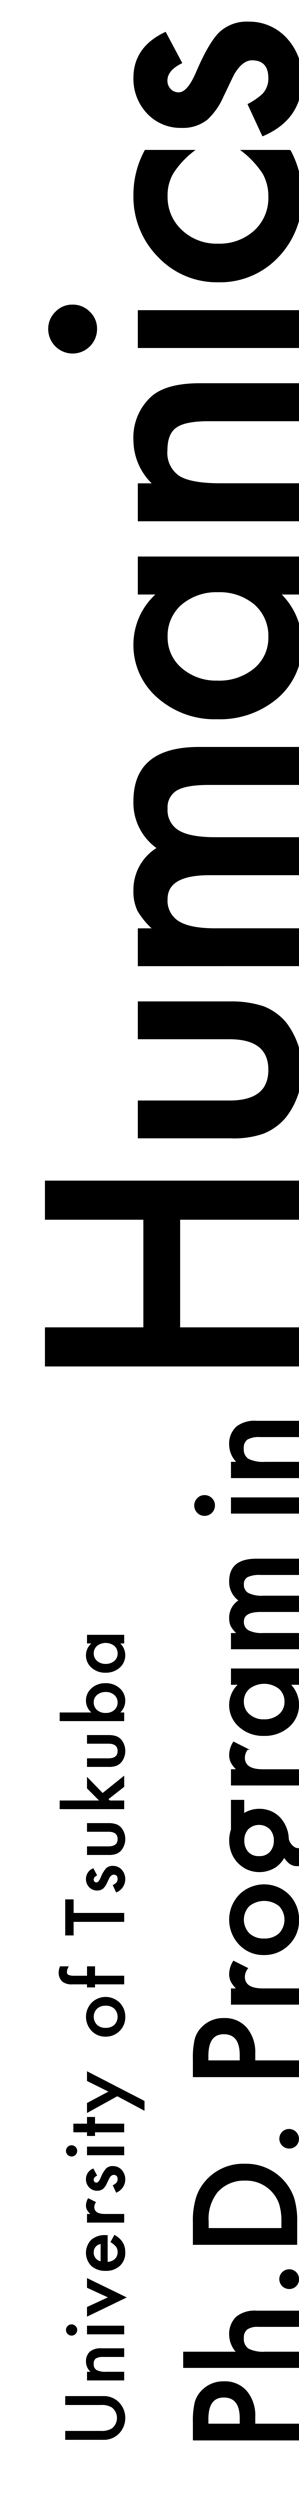
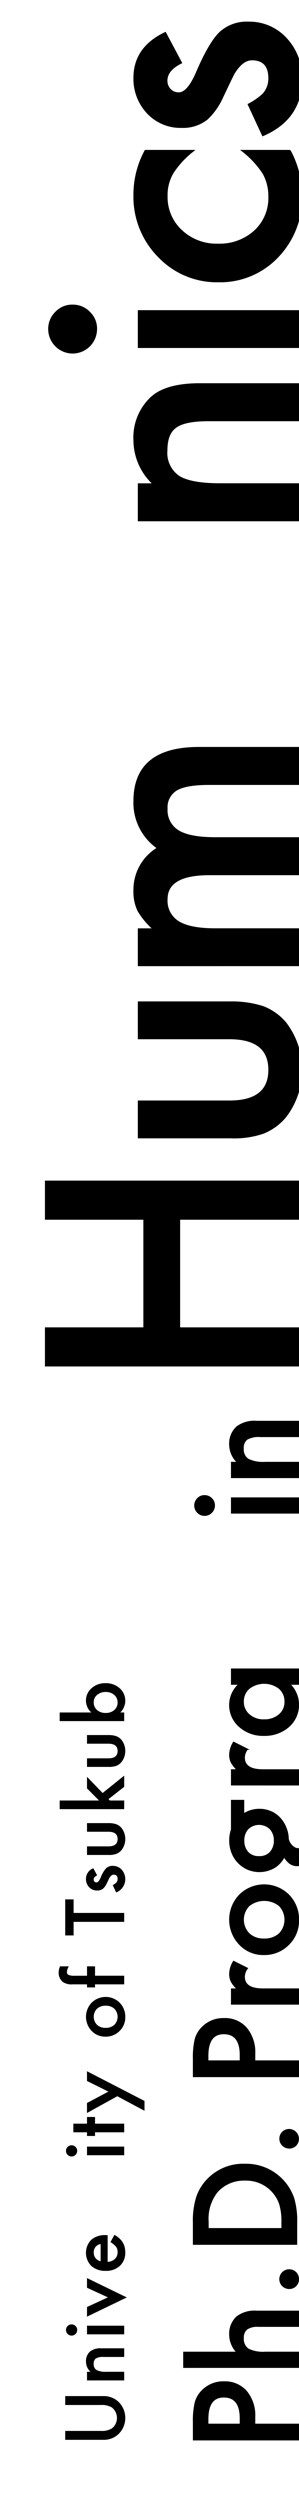
<svg xmlns="http://www.w3.org/2000/svg" id="レイヤー_1" data-name="レイヤー 1" viewBox="0 0 52 434" width="52" height="434">
  <defs>
    <style> .cls-1 { fill: none; } .cls-2 { clip-path: url(#clip-path); } .cls-3, .cls-4, .cls-6 { stroke: #000; stroke-miterlimit: 10; } .cls-3 { stroke-width: 0.199px; } .cls-4 { stroke-width: 0.189px; } .cls-5 { clip-path: url(#clip-path-2); } .cls-6 { stroke-width: 0.246px; } </style>
    <clipPath id="clip-path">
      <rect class="cls-1" x="0.418" y="0.131" width="51.582" height="433.738" transform="translate(52.418 434) rotate(180)" />
    </clipPath>
    <clipPath id="clip-path-2">
      <rect class="cls-1" x="39.379" y="311.07" width="15.06" height="17.082" transform="translate(-272.702 366.52) rotate(-90)" />
    </clipPath>
  </defs>
  <title>logo_phd_vertical_tab_1</title>
  <g class="cls-2">
    <g>
      <g>
        <g>
          <path class="cls-3" d="M44.3,420.843H55.335v2.708H33.644v-3.068a13.806,13.806,0,0,1,.314-3.405,4.565,4.565,0,0,1,1.185-2.044,5.105,5.105,0,0,1,3.811-1.545,4.92,4.92,0,0,1,3.9,1.649,6.528,6.528,0,0,1,1.441,4.45Zm-2.51,0v-1.01q0-3.731-2.87-3.73-2.776,0-2.777,3.846v.894Z" />
          <path class="cls-3" d="M31.959,410.962v-2.614h9.249a4.506,4.506,0,0,1-1.255-3.08A3.979,3.979,0,0,1,41.2,402.2a5.059,5.059,0,0,1,3.451-.976H55.335v2.614H44.892a3.2,3.2,0,0,0-1.97.482,1.859,1.859,0,0,0-.61,1.552,2.133,2.133,0,0,0,.848,1.928,5.817,5.817,0,0,0,2.952.547h9.223v2.614Z" />
          <path class="cls-3" d="M50.283,397.268a1.615,1.615,0,0,1,.012-3.23,1.57,1.57,0,0,1,1.15.476,1.643,1.643,0,0,1,0,2.289A1.576,1.576,0,0,1,50.283,397.268Z" />
          <path class="cls-3" d="M51.584,389.594H33.644v-3.765a13.713,13.713,0,0,1,.534-4.276,8.005,8.005,0,0,1,1.778-3.056,8.586,8.586,0,0,1,6.658-2.777,8.731,8.731,0,0,1,8.471,5.938,13.866,13.866,0,0,1,.5,4.218Zm-2.544-2.707v-1.221a10.164,10.164,0,0,0-.384-3.032,6.154,6.154,0,0,0-6.042-4.183,6.235,6.235,0,0,0-4.787,1.975,7.482,7.482,0,0,0-1.639,5.24v1.221Z" />
          <path class="cls-3" d="M50.283,372.885a1.611,1.611,0,0,1-1.127-2.754,1.619,1.619,0,0,1,2.289,2.289A1.576,1.576,0,0,1,50.283,372.885Z" />
          <path class="cls-3" d="M44.3,357.777H55.335v2.707H33.644v-3.067a13.8,13.8,0,0,1,.314-3.4,4.568,4.568,0,0,1,1.185-2.045,5.105,5.105,0,0,1,3.811-1.545,4.917,4.917,0,0,1,3.9,1.65,6.526,6.526,0,0,1,1.441,4.45Zm-2.51,0v-1.011q0-3.729-2.87-3.73-2.776,0-2.777,3.846v.895Z" />
          <path class="cls-3" d="M40.267,347.9v-2.614h1.011A4.977,4.977,0,0,1,40.244,344a2.922,2.922,0,0,1-.291-1.347,4.228,4.228,0,0,1,.674-2.162l2.394,1.2a2.493,2.493,0,0,0-.535,1.453q0,2.137,3.231,2.138h9.618V347.9Z" />
          <path class="cls-3" d="M45.844,339.291a5.622,5.622,0,0,1-4.171-1.755,6.188,6.188,0,0,1,.012-8.575,6.059,6.059,0,0,1,8.517.012,6,6,0,0,1,1.707,4.334,5.749,5.749,0,0,1-1.742,4.264A5.862,5.862,0,0,1,45.844,339.291Zm.047-2.672a3.817,3.817,0,0,0,2.684-.907,3.523,3.523,0,0,0,.011-4.9,4.252,4.252,0,0,0-5.275,0,3.48,3.48,0,0,0,0,4.881A3.637,3.637,0,0,0,45.891,336.619Z" />
          <path class="cls-3" d="M40.267,309.852v-2.615h1.011a4.975,4.975,0,0,1-1.034-1.278,2.926,2.926,0,0,1-.291-1.348,4.228,4.228,0,0,1,.674-2.161l2.394,1.2a2.493,2.493,0,0,0-.535,1.452q0,2.139,3.231,2.138h9.618v2.615Z" />
          <path class="cls-3" d="M40.267,292.37v-2.626H55.335v2.626H50.4a5.022,5.022,0,0,1-.186,7.355,6.307,6.307,0,0,1-4.322,1.522,6.112,6.112,0,0,1-4.241-1.522,4.906,4.906,0,0,1-1.7-3.811,4.815,4.815,0,0,1,1.627-3.544Zm5.624,6.2a3.939,3.939,0,0,0,2.649-.872,2.85,2.85,0,0,0,1.034-2.254,3,3,0,0,0-1-2.347,4.3,4.3,0,0,0-5.252,0,2.959,2.959,0,0,0-1.011,2.324,2.888,2.888,0,0,0,1.023,2.254A3.765,3.765,0,0,0,45.891,298.575Z" />
-           <path class="cls-3" d="M40.267,286.206v-2.614h1.046a5.436,5.436,0,0,1-1.069-1.29,3.12,3.12,0,0,1-.291-1.429,3.468,3.468,0,0,1,1.673-3.032,3.927,3.927,0,0,1-1.673-3.335q0-3.823,4.636-3.823H55.335v2.626H45.3a4.859,4.859,0,0,0-2.3.395,1.432,1.432,0,0,0-.685,1.336,1.7,1.7,0,0,0,.813,1.575,5.244,5.244,0,0,0,2.615.494h9.595v2.625h-10q-3.021,0-3.021,1.744a1.746,1.746,0,0,0,.825,1.609,5.144,5.144,0,0,0,2.6.5h9.595v2.614Z" />
          <path class="cls-3" d="M40.267,260.043H55.335v2.614H40.267Zm-4.706,3.009a1.619,1.619,0,0,1-1.185-.5,1.7,1.7,0,0,1,0-2.406,1.607,1.607,0,0,1,1.2-.5,1.646,1.646,0,0,1,1.208.5,1.611,1.611,0,0,1,.5,1.2,1.706,1.706,0,0,1-1.72,1.708Z" />
          <path class="cls-3" d="M40.267,256.493v-2.625h1.046a4.288,4.288,0,0,1-1.36-3.091A3.906,3.906,0,0,1,41.2,247.7a5.1,5.1,0,0,1,3.451-.953H55.335v2.626H45.263a4.143,4.143,0,0,0-2.312.465,1.874,1.874,0,0,0-.651,1.649,2.019,2.019,0,0,0,.86,1.848,5.92,5.92,0,0,0,2.963.535h9.212v2.625Z" />
          <path class="cls-4" d="M25.027,230.52V211.646H7.91v-6.6H55.418v6.6H31.234V230.52H55.418v6.6H7.91v-6.6Z" />
          <path class="cls-4" d="M24.064,191.14H39.906q6.858,0,6.858-5.413t-6.858-5.413H24.064v-6.377H40.047a17.8,17.8,0,0,1,5.725.822,9.626,9.626,0,0,1,3.883,2.749,13.4,13.4,0,0,1,0,16.409,9.774,9.774,0,0,1-3.883,2.806,15.784,15.784,0,0,1-5.725.793H24.064Z" />
          <path class="cls-4" d="M24.064,167.63v-6.377h2.55a13.329,13.329,0,0,1-2.607-3.146,7.633,7.633,0,0,1-.708-3.486,8.46,8.46,0,0,1,4.08-7.4,9.575,9.575,0,0,1-4.08-8.134q0-9.324,11.307-9.324H55.418v6.405H36.335q-3.968,0-5.612.964a3.494,3.494,0,0,0-1.672,3.259,4.159,4.159,0,0,0,1.984,3.84q1.984,1.2,6.377,1.2H55.418v6.405h-19q-7.368,0-7.369,4.251a4.262,4.262,0,0,0,2.013,3.926q2.012,1.232,6.348,1.232H55.418v6.377Z" />
-           <path class="cls-4" d="M24.064,103.112V96.707H55.418v6.405H48.776a12.247,12.247,0,0,1-.453,17.939,15.383,15.383,0,0,1-10.543,3.713,14.909,14.909,0,0,1-10.344-3.713,11.967,11.967,0,0,1-4.137-9.3,11.739,11.739,0,0,1,3.967-8.644ZM37.78,118.245a9.613,9.613,0,0,0,6.462-2.125,6.96,6.96,0,0,0,2.522-5.5,7.317,7.317,0,0,0-2.437-5.725,9.442,9.442,0,0,0-6.405-2.182,9.444,9.444,0,0,0-6.4,2.182,7.218,7.218,0,0,0-2.466,5.669,7.047,7.047,0,0,0,2.5,5.5A9.189,9.189,0,0,0,37.78,118.245Z" />
          <path class="cls-4" d="M24.064,90.4V84h2.55A10.454,10.454,0,0,1,23.3,76.456a9.522,9.522,0,0,1,3.032-7.51q2.579-2.323,8.417-2.324h20.67v6.405H36.25q-4.081,0-5.64,1.134-1.587,1.1-1.587,4.024a4.92,4.92,0,0,0,2.1,4.506q2.069,1.3,7.226,1.3H55.418V90.4Z" />
          <path class="cls-4" d="M24.064,53.939H55.418v6.376H24.064Zm-11.478,7.34a4.161,4.161,0,0,1-4.109-4.138A4.015,4.015,0,0,1,9.7,54.194a3.922,3.922,0,0,1,2.919-1.219,4.009,4.009,0,0,1,2.947,1.219,3.92,3.92,0,0,1,1.219,2.919,4.162,4.162,0,0,1-4.194,4.166Z" />
          <path class="cls-4" d="M25.254,26.121h8.474a15.544,15.544,0,0,0-3.656,3.911,7.617,7.617,0,0,0-1.021,4,7.875,7.875,0,0,0,2.523,5.979,8.844,8.844,0,0,0,6.32,2.381,9.047,9.047,0,0,0,6.376-2.295,7.74,7.74,0,0,0,2.494-5.924,8.094,8.094,0,0,0-.992-4.052,16.041,16.041,0,0,0-3.741-4h8.417a16.737,16.737,0,0,1,2.012,7.765A14.853,14.853,0,0,1,48.323,44.6a13.8,13.8,0,0,1-10.344,4.309,14,14,0,0,1-10.43-4.365A14.769,14.769,0,0,1,23.3,33.829,16,16,0,0,1,25.254,26.121Z" />
          <path class="cls-4" d="M28.768,5.644l2.806,5.271Q29.024,12.163,29.023,14a2.125,2.125,0,0,0,.581,1.5,1.943,1.943,0,0,0,1.488.624q1.587,0,3.146-3.685,2.182-5.071,4.024-6.83a6.891,6.891,0,0,1,4.96-1.757A8.691,8.691,0,0,1,49.91,6.806a10.032,10.032,0,0,1,2.55,6.915q0,6.944-6.773,9.834l-2.522-5.441a11.858,11.858,0,0,0,2.522-1.729,3.946,3.946,0,0,0,1.077-2.778q0-3.231-2.947-3.23-1.7,0-3.174,2.493-.481.965-.935,1.927t-.936,1.956a11.968,11.968,0,0,1-2.72,3.911,6.707,6.707,0,0,1-4.45,1.445,7.872,7.872,0,0,1-5.951-2.465A8.65,8.65,0,0,1,23.3,13.523Q23.3,8.224,28.768,5.644Z" />
        </g>
        <g>
          <path d="M11.343,422h6.18a3.4,3.4,0,0,0,1.934-.432,2.31,2.31,0,0,0,0-3.635,3.341,3.341,0,0,0-1.934-.432h-6.18v-1.548h6.606a3.693,3.693,0,0,1,2.671,1.01,3.906,3.906,0,0,1,0,5.575,3.693,3.693,0,0,1-2.671,1.01H11.343Z" />
          <path d="M15.131,413.235v-1.5h.6a2.451,2.451,0,0,1-.777-1.768,2.226,2.226,0,0,1,.711-1.76,2.906,2.906,0,0,1,1.973-.546H21.6v1.5H17.989a2.375,2.375,0,0,0-1.323.266,1.074,1.074,0,0,0-.372.944,1.153,1.153,0,0,0,.492,1.056,3.378,3.378,0,0,0,1.694.306H21.6v1.5Z" />
          <path d="M15.131,403.733H21.6v1.5H15.131Zm-2.691,1.721a.977.977,0,0,1-.964-.971.937.937,0,0,1,.286-.69.917.917,0,0,1,.684-.286.938.938,0,0,1,.691.286.917.917,0,0,1,.286.684.977.977,0,0,1-.983.977Z" />
          <path d="M15.131,400.49l3.635-1.675-3.635-1.668v-1.681l6.918,3.363-6.918,3.335Z" />
          <path d="M18.72,388.017v4.638a1.961,1.961,0,0,0,1.269-.518,1.581,1.581,0,0,0,.465-1.176,1.533,1.533,0,0,0-.266-.924,3.793,3.793,0,0,0-.983-.818l.7-1.262a5.042,5.042,0,0,1,.854.618,3.294,3.294,0,0,1,.585.7,2.794,2.794,0,0,1,.335.8,3.906,3.906,0,0,1,.107.937,3.045,3.045,0,0,1-.931,2.326,3.487,3.487,0,0,1-2.485.877,3.585,3.585,0,0,1-2.486-.851,3.243,3.243,0,0,1-.026-4.532,3.582,3.582,0,0,1,2.505-.824ZM17.5,389.552a1.431,1.431,0,0,0-1.2,1.508,1.531,1.531,0,0,0,.083.512,1.471,1.471,0,0,0,.239.436,1.527,1.527,0,0,0,.375.335,1.756,1.756,0,0,0,.5.213Z" />
-           <path d="M15.131,385.837v-1.5h.578a2.827,2.827,0,0,1-.591-.731,1.673,1.673,0,0,1-.166-.771,2.415,2.415,0,0,1,.385-1.236l1.369.685a1.424,1.424,0,0,0-.306.831q0,1.221,1.848,1.222H21.6v1.5Z" />
-           <path d="M16.234,376.441l.658,1.236q-.6.293-.6.725a.5.5,0,0,0,.136.352.457.457,0,0,0,.349.146q.372,0,.738-.864a5.168,5.168,0,0,1,.943-1.6,1.614,1.614,0,0,1,1.163-.412,2.038,2.038,0,0,1,1.569.691,2.478,2.478,0,0,1-.99,3.927l-.592-1.276a2.807,2.807,0,0,0,.592-.405.927.927,0,0,0,.252-.651q0-.758-.691-.758-.4,0-.745.585c-.075.151-.148.3-.219.452s-.144.3-.219.459a2.832,2.832,0,0,1-.638.917,1.577,1.577,0,0,1-1.044.339,1.845,1.845,0,0,1-1.395-.579,2.03,2.03,0,0,1-.551-1.435A1.959,1.959,0,0,1,16.234,376.441Z" />
          <path d="M15.131,372.641H21.6v1.5H15.131Zm-2.691,1.721a.977.977,0,0,1-.964-.97.941.941,0,0,1,.286-.691.917.917,0,0,1,.684-.286.938.938,0,0,1,.691.286.918.918,0,0,1,.286.685.977.977,0,0,1-.983.976Z" />
          <path d="M16.526,368.661H21.6v1.5H16.526v.638H15.131v-.638H12.758v-1.5h2.373V367.5h1.395Z" />
          <path d="M20.4,363.9l-5.27,2.911v-1.734l3.721-1.98-3.721-1.848v-1.688l10,5.157v1.708Z" />
          <path d="M18.321,353.557a3.217,3.217,0,0,1-2.386-1,3.542,3.542,0,0,1,.007-4.9,3.465,3.465,0,0,1,4.871.007,3.433,3.433,0,0,1,.977,2.479,3.285,3.285,0,0,1-1,2.438A3.351,3.351,0,0,1,18.321,353.557Zm.026-1.528a2.184,2.184,0,0,0,1.536-.519,2.014,2.014,0,0,0,.006-2.8,2.125,2.125,0,0,0-1.508-.525,2.13,2.13,0,0,0-1.509.525,1.991,1.991,0,0,0,0,2.791A2.078,2.078,0,0,0,18.347,352.029Z" />
          <path d="M16.526,342.978H21.6v1.5H16.526v.531H15.131v-.531h-2.5a2.71,2.71,0,0,1-1.727-.425,2.086,2.086,0,0,1-.7-1.7,2.92,2.92,0,0,1,.232-1h1.529l-.08.152a1.882,1.882,0,0,0-.246.8.541.541,0,0,0,.286.538,2.752,2.752,0,0,0,1.077.14h2.133V341.35h1.395Z" />
          <path d="M12.8,332.08H21.6v1.548H12.8v2.359H11.343v-6.26H12.8Z" />
          <path d="M16.234,324.325l.658,1.236q-.6.292-.6.724a.5.5,0,0,0,.136.353.457.457,0,0,0,.349.146q.372,0,.738-.864a5.176,5.176,0,0,1,.943-1.6,1.619,1.619,0,0,1,1.163-.412,2.041,2.041,0,0,1,1.569.691,2.479,2.479,0,0,1-.99,3.928l-.592-1.276a2.807,2.807,0,0,0,.592-.405.928.928,0,0,0,.252-.652q0-.757-.691-.757-.4,0-.745.585c-.075.15-.148.3-.219.451s-.144.3-.219.459a2.821,2.821,0,0,1-.638.917,1.572,1.572,0,0,1-1.044.339,1.848,1.848,0,0,1-1.395-.578,2.03,2.03,0,0,1-.551-1.435A1.958,1.958,0,0,1,16.234,324.325Z" />
          <path d="M15.131,320.524h3.715q1.608,0,1.608-1.269t-1.608-1.269H15.131v-1.5h3.748a4.186,4.186,0,0,1,1.343.193,2.254,2.254,0,0,1,.91.645,3.142,3.142,0,0,1,0,3.848,2.287,2.287,0,0,1-.91.657,3.683,3.683,0,0,1-1.343.187H15.131Z" />
          <path d="M10.379,312.563h6.845l-2.093-2.106V308.45l2.718,2.811,3.755-3.017v1.94l-2.732,2.14.24.239H21.6v1.5H10.379Z" />
-           <path d="M15.131,305.241h3.715q1.608,0,1.608-1.27T18.846,302.7H15.131v-1.5h3.748a4.186,4.186,0,0,1,1.343.193,2.264,2.264,0,0,1,.91.645,3.142,3.142,0,0,1,0,3.848,2.3,2.3,0,0,1-.91.658,3.708,3.708,0,0,1-1.343.186H15.131Z" />
+           <path d="M15.131,305.241h3.715q1.608,0,1.608-1.27T18.846,302.7H15.131v-1.5h3.748a4.186,4.186,0,0,1,1.343.193,2.264,2.264,0,0,1,.91.645,3.142,3.142,0,0,1,0,3.848,2.3,2.3,0,0,1-.91.658,3.708,3.708,0,0,1-1.343.186H15.131" />
          <path d="M10.379,297.28h5.5a2.763,2.763,0,0,1-.93-2.034,2.8,2.8,0,0,1,.976-2.18,3.491,3.491,0,0,1,2.419-.87,3.559,3.559,0,0,1,2.472.877,2.872,2.872,0,0,1,.107,4.207H21.6v1.5H10.379Zm8.035-3.556a2.239,2.239,0,0,0-1.516.5,1.62,1.62,0,0,0-.6,1.283,1.716,1.716,0,0,0,.578,1.342,2.147,2.147,0,0,0,1.488.512,2.183,2.183,0,0,0,1.509-.5,1.681,1.681,0,0,0,.578-1.329,1.648,1.648,0,0,0-.578-1.289A2.122,2.122,0,0,0,18.414,293.724Z" />
-           <path d="M15.131,285.3v-1.5H21.6v1.5h-.678a2.871,2.871,0,0,1-.107,4.207,3.606,3.606,0,0,1-2.472.871,3.5,3.5,0,0,1-2.425-.871,2.807,2.807,0,0,1-.97-2.18,2.753,2.753,0,0,1,.93-2.027Zm3.216,3.549a2.257,2.257,0,0,0,1.516-.5,1.636,1.636,0,0,0,.591-1.29,1.714,1.714,0,0,0-.571-1.342,2.459,2.459,0,0,0-3,0,1.689,1.689,0,0,0-.578,1.329,1.651,1.651,0,0,0,.585,1.289A2.154,2.154,0,0,0,18.347,288.847Z" />
        </g>
      </g>
      <g class="cls-5">
        <path class="cls-6" d="M54.733,312.621a2.906,2.906,0,0,0-1.123.9,4.226,4.226,0,0,0-.661,1.393,10.092,10.092,0,0,0-.324,1.773l-.246,2.787c-.04.544.4,1.116.223,1.35s-.869.158-1.22.045a2.369,2.369,0,0,1-1.285-1.657,5.178,5.178,0,0,0-.363-1.821,5.289,5.289,0,0,0-1.031-1.717,4.617,4.617,0,0,0-1.584-1.14,4.961,4.961,0,0,0-2.03-.409,4.825,4.825,0,0,0-1.446.212,5.309,5.309,0,0,0-1.292.6v-2.364H40.29v5.038a5.727,5.727,0,0,0-.23.915,5.851,5.851,0,0,0-.077.971,5.76,5.76,0,0,0,.384,2.111,5.082,5.082,0,0,0,1.077,1.7,5.267,5.267,0,0,0,1.615,1.14,5.166,5.166,0,0,0,4.875-.422,4.928,4.928,0,0,0,1.487-1.742,4.439,4.439,0,0,0,.917,1.1,2.093,2.093,0,0,0,1.415.451c.534,0,1.17-.665,1.519-.918a2.823,2.823,0,0,0,.83-.943,9.591,9.591,0,0,0,.492,1.323,5.722,5.722,0,0,0,.754,1.225,3.779,3.779,0,0,0,1.061.9,2.858,2.858,0,0,0,1.446.352,3.092,3.092,0,0,0,1.708-.465,3.752,3.752,0,0,0,1.2-1.266,6.2,6.2,0,0,0,.708-1.872,10.989,10.989,0,0,0,.231-2.308,10.4,10.4,0,0,0-.385-2.829,8.678,8.678,0,0,0-1.077-2.421,5.66,5.66,0,0,0-1.676-1.689,3.958,3.958,0,0,0-2.184-.633A3.854,3.854,0,0,0,54.733,312.621Zm-9.675,9.714a2.494,2.494,0,0,1-2.005-.8,3.017,3.017,0,0,1-.685-2.029,2.941,2.941,0,0,1,.713-2.029,2.818,2.818,0,0,1,3.955.013,2.956,2.956,0,0,1,.713,2.016,3.023,3.023,0,0,1-.686,2.016A2.47,2.47,0,0,1,45.058,322.335Z" />
      </g>
    </g>
  </g>
</svg>